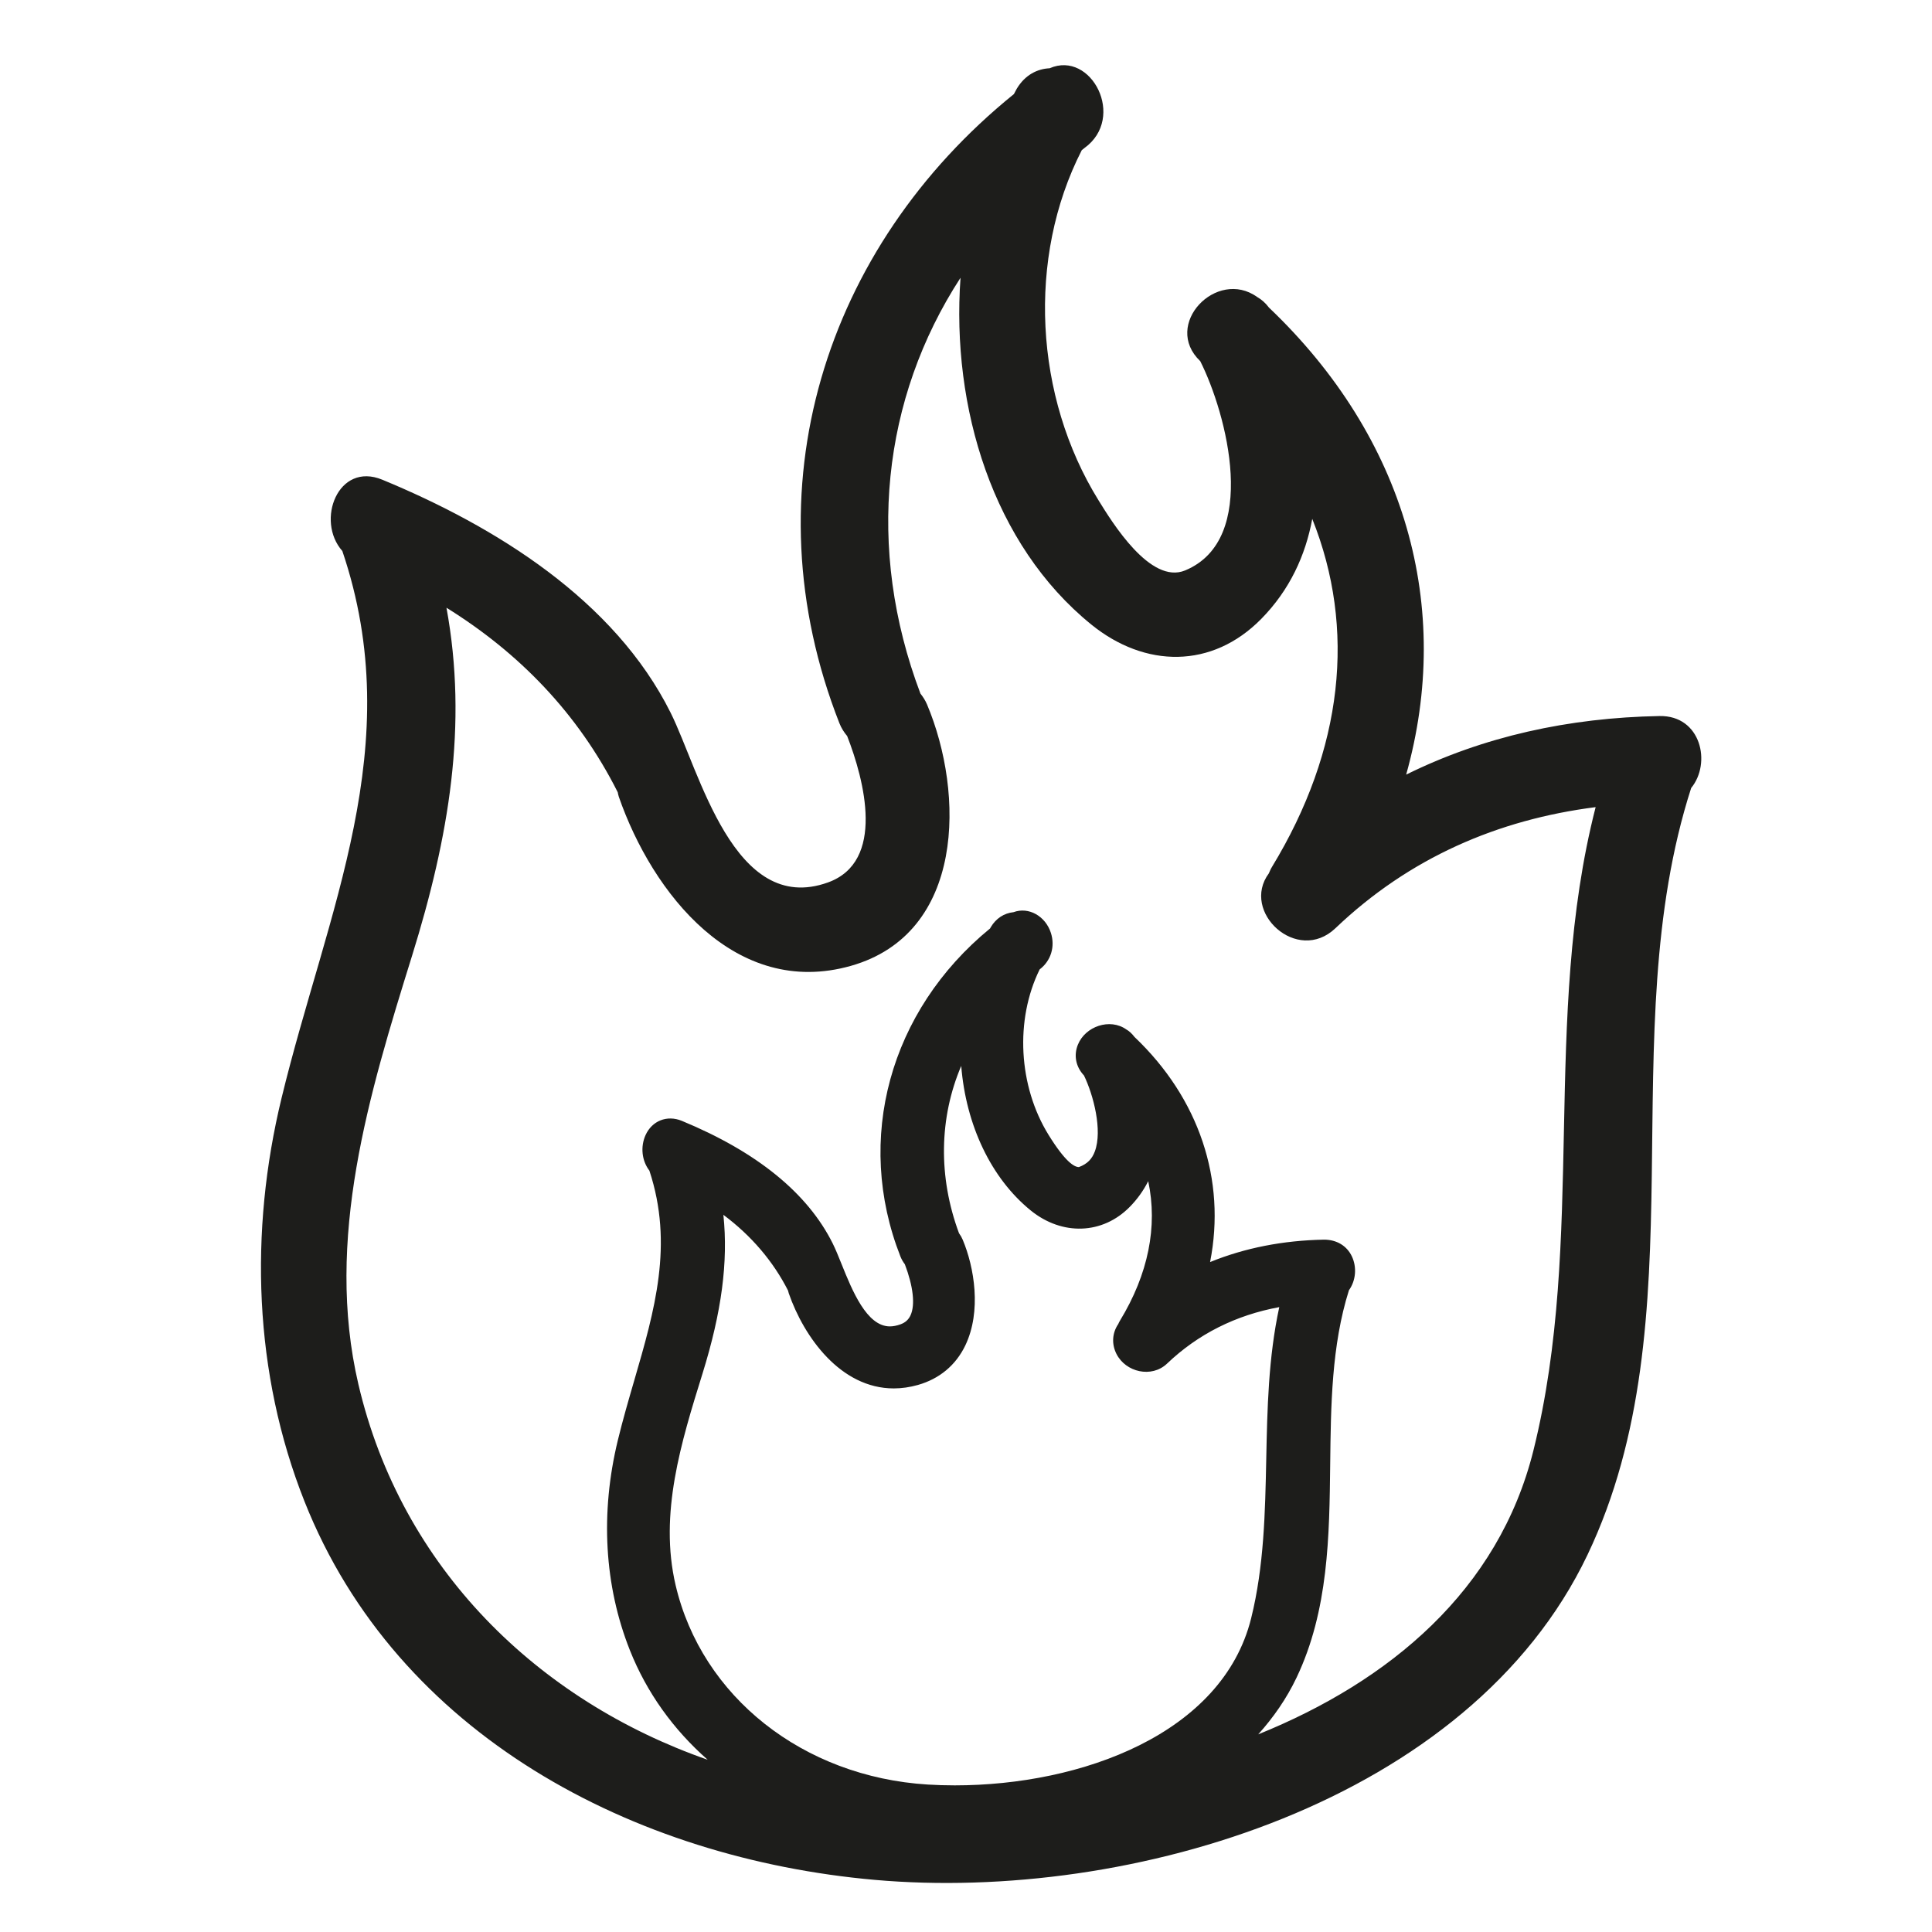
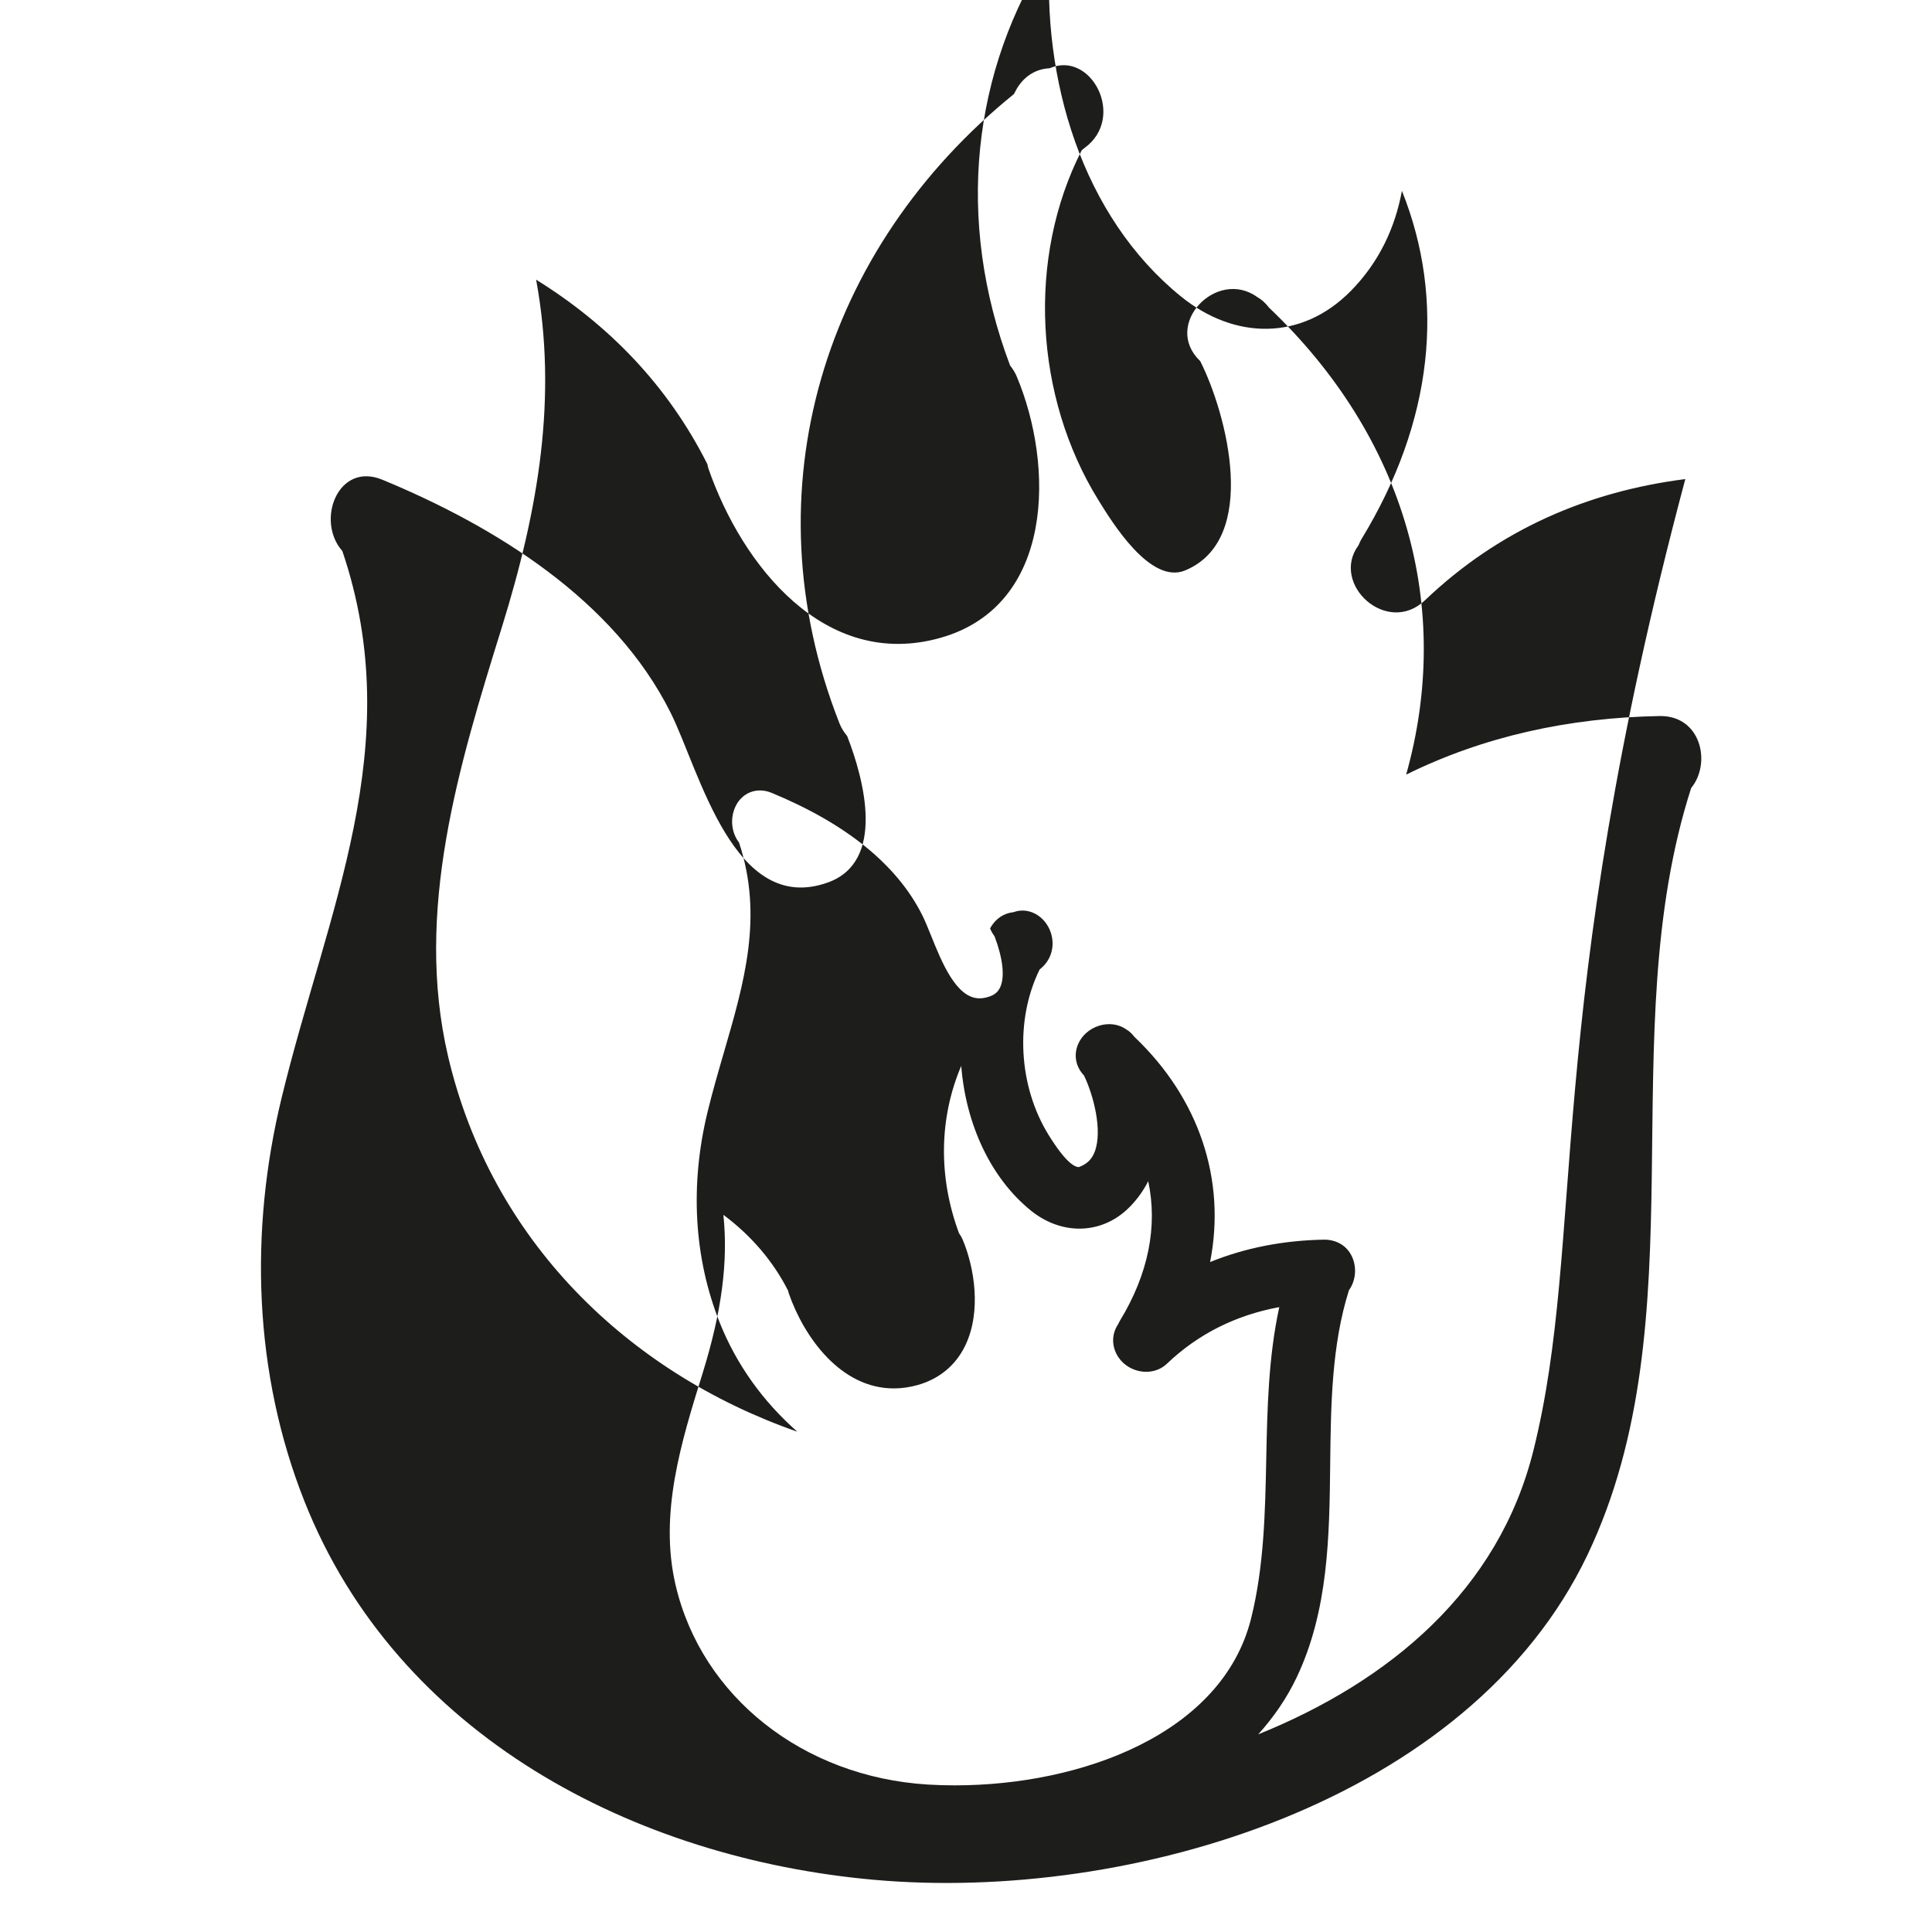
<svg xmlns="http://www.w3.org/2000/svg" version="1.1" id="Capa_1" x="0px" y="0px" width="100px" height="100px" viewBox="0 0 100 100" style="enable-background:new 0 0 100 100;" xml:space="preserve">
  <g>
-     <path style="fill:#1D1D1B;" d="M85.895,37.062c-4.687,0.085-9.112,1.055-13.112,3.032c2.427-8.647-0.005-17.416-7.102-24.174   c-0.18-0.24-0.386-0.42-0.61-0.547c-2.095-1.506-4.929,1.432-2.947,3.319c1.367,2.711,3.089,9.228-0.782,10.833   c-1.8,0.747-3.782-2.498-4.487-3.637c-3.31-5.344-3.714-12.537-0.862-18.117c0.049-0.036,0.094-0.077,0.143-0.113   C58.3,6.09,56.488,2.59,54.328,3.533c-0.643,0.032-1.273,0.344-1.702,1.062c-0.052,0.088-0.094,0.184-0.145,0.273   c-9.811,7.937-13.783,20.479-9.034,32.564c0.103,0.261,0.244,0.475,0.402,0.665c0.892,2.291,1.994,6.502-0.993,7.578   c-4.882,1.757-6.641-5.766-8.143-8.781c-2.912-5.843-9.078-9.648-14.924-12.064c-2.295-0.949-3.461,2.122-2.069,3.691   c3.411,10.075-0.783,18.579-3.146,28.313c-1.677,6.909-1.444,14.246,1.186,20.877c4.806,12.119,17.073,18.487,29.507,19.59   c13.25,1.175,30.802-4.03,36.902-16.824c5.845-12.259,1.24-26.871,5.366-39.69C88.592,39.503,88.05,37.023,85.895,37.062z    M37.442,62.879c1.454,1.084,2.583,2.416,3.347,3.921l0.037,0.14c0.789,2.271,2.686,4.924,5.436,4.924   c0.41,0,0.831-0.061,1.25-0.179c1.112-0.316,1.959-1.021,2.45-2.041c0.854-1.778,0.463-4.061-0.132-5.475   c-0.049-0.117-0.111-0.226-0.192-0.338c-1.083-2.914-1.028-5.976,0.115-8.66c0.244,3.06,1.544,5.817,3.6,7.484   c1.622,1.314,3.716,1.246,5.123-0.187c0.39-0.396,0.708-0.841,0.956-1.331c0.499,2.344,0.004,4.812-1.464,7.223   c-0.034,0.056-0.06,0.109-0.089,0.175c-0.313,0.46-0.349,1.03-0.093,1.54c0.481,0.955,1.824,1.263,2.619,0.506   c1.602-1.528,3.554-2.51,5.81-2.925c-0.566,2.61-0.621,5.278-0.674,7.866c-0.056,2.73-0.113,5.554-0.783,8.244   c-1.485,5.971-8.775,8.644-15.34,8.644c-0.476,0-0.941-0.014-1.394-0.042c-6.458-0.397-11.704-4.546-13.055-10.323   c-0.863-3.692,0.285-7.387,1.396-10.959C37.352,67.906,37.697,65.32,37.442,62.879z M79.371,75.072   c-1.806,7.258-7.46,11.954-14.246,14.698c0.789-0.876,1.466-1.849,1.983-2.933c1.658-3.478,1.701-7.335,1.743-11.064   c0.034-3.016,0.068-6.133,0.97-8.99c0.356-0.495,0.419-1.186,0.153-1.751c-0.256-0.544-0.782-0.868-1.439-0.868c0,0,0,0-0.001,0   c-2.126,0.039-4.106,0.429-5.9,1.16c0.84-4.263-0.572-8.479-3.915-11.654c-0.129-0.172-0.284-0.311-0.417-0.383   c-0.848-0.606-2.13-0.166-2.512,0.789c-0.223,0.557-0.104,1.145,0.317,1.591c0.487,1.004,0.968,2.837,0.562,3.93   c-0.144,0.388-0.385,0.647-0.825,0.811c-0.246,0-0.714-0.284-1.566-1.659c-1.569-2.532-1.751-5.962-0.465-8.573   c0.583-0.442,0.811-1.181,0.58-1.893c-0.281-0.868-1.151-1.36-1.934-1.069c-0.493,0.052-0.907,0.324-1.174,0.773l-0.038,0.069   c-5.202,4.261-7.025,10.914-4.641,16.98c0.057,0.143,0.132,0.275,0.229,0.402c0.433,1.14,0.542,2.099,0.296,2.638   c-0.105,0.231-0.273,0.382-0.529,0.474c-0.19,0.068-0.373,0.104-0.542,0.104c-1.202,0-1.952-1.863-2.5-3.224   c-0.164-0.408-0.315-0.781-0.461-1.073c-1.298-2.604-3.924-4.737-7.805-6.341c-0.771-0.318-1.548-0.001-1.881,0.738   c-0.273,0.607-0.191,1.33,0.199,1.837c1.263,3.824,0.27,7.238-0.781,10.852c-0.292,1.004-0.594,2.042-0.852,3.104   c-0.916,3.772-0.701,7.528,0.621,10.862c0.872,2.198,2.252,4.111,4.029,5.676c-8.788-3.068-15.853-9.916-18.078-19.432   c-1.756-7.511,0.561-15.056,2.778-22.187c1.914-6.158,2.893-11.947,1.78-18.01c3.75,2.328,6.807,5.46,8.864,9.55   c0.019,0.078,0.028,0.152,0.056,0.232c1.739,5.006,6.034,10.45,12.014,8.754c5.913-1.677,5.875-8.928,3.942-13.525   c-0.092-0.218-0.212-0.401-0.344-0.568c-2.844-7.53-1.984-15.274,2.075-21.522c-0.482,6.714,1.673,13.817,6.769,17.948   c2.781,2.255,6.248,2.303,8.8-0.294c1.469-1.495,2.287-3.281,2.637-5.174c2.269,5.666,1.619,11.934-2.093,18.028   c-0.066,0.108-0.108,0.214-0.154,0.32c-1.474,1.99,1.467,4.725,3.446,2.84c3.836-3.656,8.414-5.623,13.469-6.268   C79.787,52.703,82.094,64.125,79.371,75.072z" />
+     <path style="fill:#1D1D1B;" d="M85.895,37.062c-4.687,0.085-9.112,1.055-13.112,3.032c2.427-8.647-0.005-17.416-7.102-24.174   c-0.18-0.24-0.386-0.42-0.61-0.547c-2.095-1.506-4.929,1.432-2.947,3.319c1.367,2.711,3.089,9.228-0.782,10.833   c-1.8,0.747-3.782-2.498-4.487-3.637c-3.31-5.344-3.714-12.537-0.862-18.117c0.049-0.036,0.094-0.077,0.143-0.113   C58.3,6.09,56.488,2.59,54.328,3.533c-0.643,0.032-1.273,0.344-1.702,1.062c-0.052,0.088-0.094,0.184-0.145,0.273   c-9.811,7.937-13.783,20.479-9.034,32.564c0.103,0.261,0.244,0.475,0.402,0.665c0.892,2.291,1.994,6.502-0.993,7.578   c-4.882,1.757-6.641-5.766-8.143-8.781c-2.912-5.843-9.078-9.648-14.924-12.064c-2.295-0.949-3.461,2.122-2.069,3.691   c3.411,10.075-0.783,18.579-3.146,28.313c-1.677,6.909-1.444,14.246,1.186,20.877c4.806,12.119,17.073,18.487,29.507,19.59   c13.25,1.175,30.802-4.03,36.902-16.824c5.845-12.259,1.24-26.871,5.366-39.69C88.592,39.503,88.05,37.023,85.895,37.062z    M37.442,62.879c1.454,1.084,2.583,2.416,3.347,3.921l0.037,0.14c0.789,2.271,2.686,4.924,5.436,4.924   c0.41,0,0.831-0.061,1.25-0.179c1.112-0.316,1.959-1.021,2.45-2.041c0.854-1.778,0.463-4.061-0.132-5.475   c-0.049-0.117-0.111-0.226-0.192-0.338c-1.083-2.914-1.028-5.976,0.115-8.66c0.244,3.06,1.544,5.817,3.6,7.484   c1.622,1.314,3.716,1.246,5.123-0.187c0.39-0.396,0.708-0.841,0.956-1.331c0.499,2.344,0.004,4.812-1.464,7.223   c-0.034,0.056-0.06,0.109-0.089,0.175c-0.313,0.46-0.349,1.03-0.093,1.54c0.481,0.955,1.824,1.263,2.619,0.506   c1.602-1.528,3.554-2.51,5.81-2.925c-0.566,2.61-0.621,5.278-0.674,7.866c-0.056,2.73-0.113,5.554-0.783,8.244   c-1.485,5.971-8.775,8.644-15.34,8.644c-0.476,0-0.941-0.014-1.394-0.042c-6.458-0.397-11.704-4.546-13.055-10.323   c-0.863-3.692,0.285-7.387,1.396-10.959C37.352,67.906,37.697,65.32,37.442,62.879z M79.371,75.072   c-1.806,7.258-7.46,11.954-14.246,14.698c0.789-0.876,1.466-1.849,1.983-2.933c1.658-3.478,1.701-7.335,1.743-11.064   c0.034-3.016,0.068-6.133,0.97-8.99c0.356-0.495,0.419-1.186,0.153-1.751c-0.256-0.544-0.782-0.868-1.439-0.868c0,0,0,0-0.001,0   c-2.126,0.039-4.106,0.429-5.9,1.16c0.84-4.263-0.572-8.479-3.915-11.654c-0.129-0.172-0.284-0.311-0.417-0.383   c-0.848-0.606-2.13-0.166-2.512,0.789c-0.223,0.557-0.104,1.145,0.317,1.591c0.487,1.004,0.968,2.837,0.562,3.93   c-0.144,0.388-0.385,0.647-0.825,0.811c-0.246,0-0.714-0.284-1.566-1.659c-1.569-2.532-1.751-5.962-0.465-8.573   c0.583-0.442,0.811-1.181,0.58-1.893c-0.281-0.868-1.151-1.36-1.934-1.069c-0.493,0.052-0.907,0.324-1.174,0.773l-0.038,0.069   c0.057,0.143,0.132,0.275,0.229,0.402c0.433,1.14,0.542,2.099,0.296,2.638   c-0.105,0.231-0.273,0.382-0.529,0.474c-0.19,0.068-0.373,0.104-0.542,0.104c-1.202,0-1.952-1.863-2.5-3.224   c-0.164-0.408-0.315-0.781-0.461-1.073c-1.298-2.604-3.924-4.737-7.805-6.341c-0.771-0.318-1.548-0.001-1.881,0.738   c-0.273,0.607-0.191,1.33,0.199,1.837c1.263,3.824,0.27,7.238-0.781,10.852c-0.292,1.004-0.594,2.042-0.852,3.104   c-0.916,3.772-0.701,7.528,0.621,10.862c0.872,2.198,2.252,4.111,4.029,5.676c-8.788-3.068-15.853-9.916-18.078-19.432   c-1.756-7.511,0.561-15.056,2.778-22.187c1.914-6.158,2.893-11.947,1.78-18.01c3.75,2.328,6.807,5.46,8.864,9.55   c0.019,0.078,0.028,0.152,0.056,0.232c1.739,5.006,6.034,10.45,12.014,8.754c5.913-1.677,5.875-8.928,3.942-13.525   c-0.092-0.218-0.212-0.401-0.344-0.568c-2.844-7.53-1.984-15.274,2.075-21.522c-0.482,6.714,1.673,13.817,6.769,17.948   c2.781,2.255,6.248,2.303,8.8-0.294c1.469-1.495,2.287-3.281,2.637-5.174c2.269,5.666,1.619,11.934-2.093,18.028   c-0.066,0.108-0.108,0.214-0.154,0.32c-1.474,1.99,1.467,4.725,3.446,2.84c3.836-3.656,8.414-5.623,13.469-6.268   C79.787,52.703,82.094,64.125,79.371,75.072z" />
  </g>
</svg>